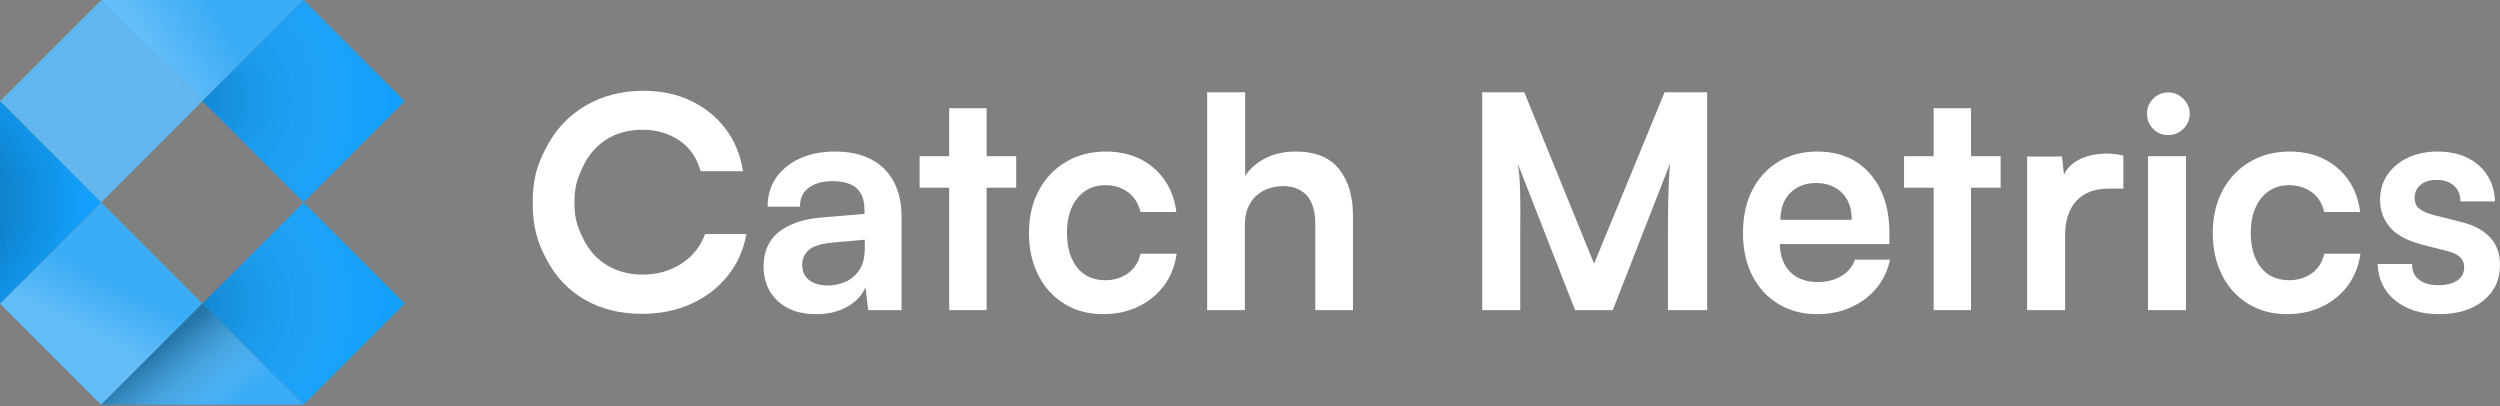
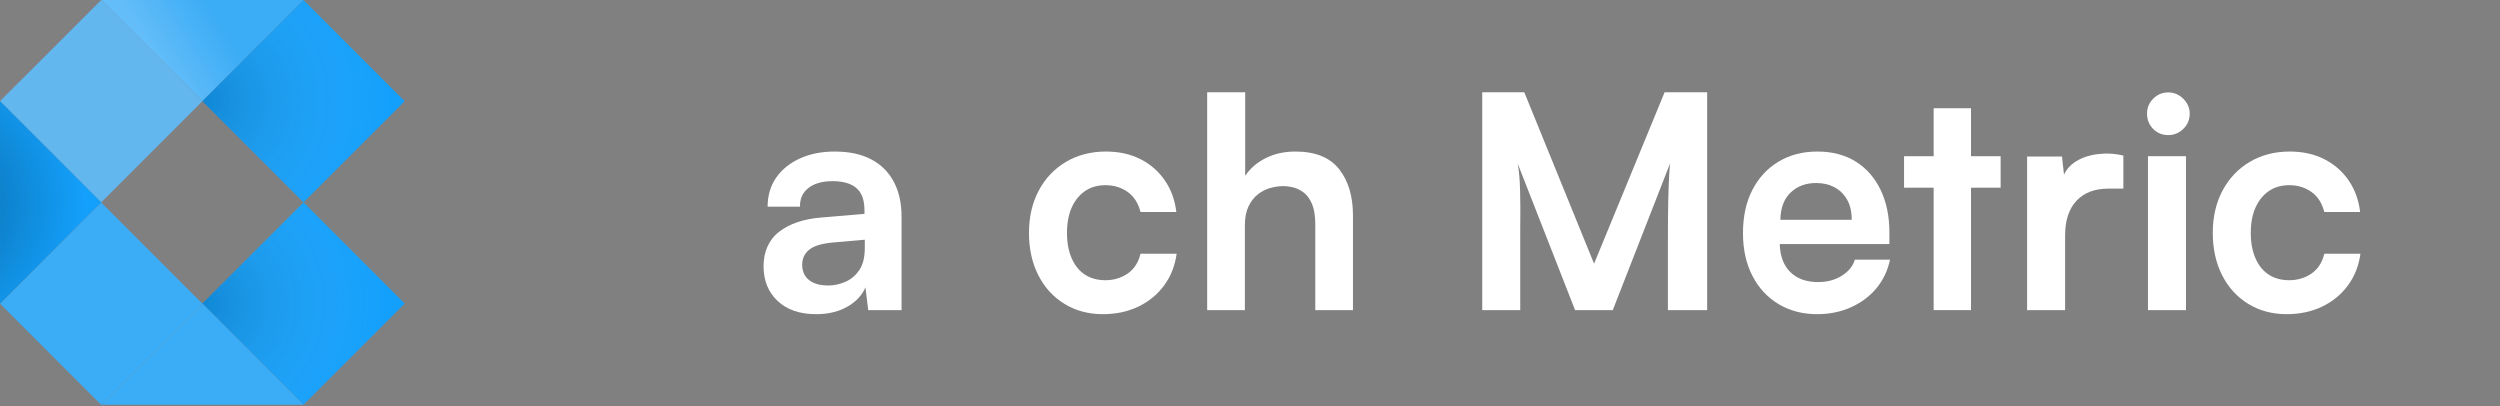
<svg xmlns="http://www.w3.org/2000/svg" width="240" height="39" viewBox="0 0 240 39" fill="none">
  <rect x="0" y="0" width="240" height="39" fill="#808080" stroke="none" />
-   <path d="M61.638 30.129C59.565 30.129 57.741 29.681 56.165 28.784C54.589 27.886 53.36 26.594 52.471 24.911C51.583 23.227 51.141 21.806 51.141 19.453C51.141 17.099 51.583 15.795 52.471 14.1C53.36 12.404 54.61 11.085 56.225 10.137C57.84 9.189 59.703 8.716 61.817 8.716C63.471 8.716 64.972 9.036 66.318 9.673C67.664 10.31 68.776 11.207 69.653 12.365C70.529 13.522 71.088 14.877 71.328 16.432H67.26C66.901 15.137 66.213 14.15 65.197 13.471C64.18 12.793 63.014 12.455 61.698 12.455C60.382 12.455 59.176 12.769 58.199 13.397C57.221 14.025 56.47 14.907 55.941 16.043C55.411 17.18 55.148 17.919 55.148 19.453C55.148 20.987 55.423 21.75 55.971 22.877C56.518 24.005 57.286 24.866 58.273 25.464C59.26 26.062 60.403 26.361 61.698 26.361C63.112 26.361 64.365 26.002 65.451 25.285C66.537 24.567 67.281 23.631 67.679 22.473H71.656C71.378 24.008 70.768 25.353 69.832 26.511C68.896 27.668 67.724 28.559 66.318 29.187C64.913 29.815 63.352 30.129 61.638 30.129Z" fill="white" />
  <path d="M78.356 30.16C76.78 30.16 75.545 29.735 74.647 28.889C73.75 28.042 73.302 26.93 73.302 25.554C73.302 24.178 73.801 23.018 74.797 22.249C75.793 21.481 77.121 21.029 78.775 20.889L82.991 20.53V20.201C82.991 19.504 82.866 18.951 82.618 18.541C82.369 18.131 82.013 17.838 81.556 17.659C81.098 17.479 80.56 17.39 79.941 17.39C78.945 17.39 78.168 17.608 77.608 18.047C77.049 18.487 76.78 19.085 76.801 19.842H73.691C73.691 18.786 73.96 17.862 74.498 17.075C75.036 16.289 75.793 15.67 76.771 15.221C77.749 14.773 78.864 14.548 80.12 14.548C81.517 14.548 82.686 14.797 83.634 15.296C84.582 15.795 85.303 16.513 85.803 17.449C86.302 18.385 86.55 19.504 86.55 20.799V29.771H83.35L83.081 27.588C82.761 28.344 82.184 28.963 81.347 29.442C80.509 29.92 79.513 30.16 78.356 30.16ZM79.522 27.408C80.061 27.408 80.599 27.294 81.137 27.064C81.676 26.834 82.124 26.46 82.483 25.943C82.842 25.425 83.021 24.708 83.021 23.79V23.012L79.941 23.281C78.864 23.38 78.108 23.616 77.668 23.984C77.228 24.352 77.01 24.827 77.01 25.404C77.01 26.041 77.228 26.535 77.668 26.885C78.108 27.235 78.724 27.408 79.522 27.408Z" fill="white" />
-   <path d="M88.283 14.997H97.554V18.018H88.283V14.997ZM94.713 29.771H91.124V10.392H94.713V29.771Z" fill="white" />
  <path d="M98.782 22.354C98.782 20.82 99.096 19.462 99.724 18.287C100.352 17.111 101.226 16.193 102.341 15.535C103.457 14.877 104.734 14.548 106.169 14.548C107.425 14.548 108.532 14.794 109.489 15.281C110.446 15.768 111.223 16.447 111.821 17.315C112.42 18.182 112.787 19.193 112.928 20.35H109.489C109.27 19.492 108.855 18.849 108.248 18.421C107.641 17.994 106.938 17.778 106.139 17.778C105.341 17.778 104.728 17.964 104.18 18.331C103.633 18.699 103.202 19.223 102.894 19.902C102.586 20.581 102.431 21.397 102.431 22.354C102.431 23.311 102.58 24.104 102.879 24.791C103.178 25.479 103.603 26.003 104.15 26.361C104.698 26.72 105.353 26.9 106.109 26.9C106.926 26.9 107.644 26.684 108.263 26.257C108.882 25.829 109.288 25.195 109.489 24.358H112.958C112.799 25.515 112.399 26.526 111.762 27.393C111.125 28.261 110.302 28.939 109.294 29.427C108.287 29.914 107.147 30.16 105.87 30.16C104.494 30.16 103.268 29.831 102.192 29.173C101.115 28.515 100.278 27.597 99.679 26.421C99.081 25.246 98.782 23.891 98.782 22.354Z" fill="white" />
  <path d="M119.508 29.771H115.889V8.857H119.538V16.881C120.016 16.163 120.674 15.595 121.512 15.176C122.349 14.758 123.297 14.548 124.353 14.548C126.267 14.548 127.666 15.11 128.555 16.238C129.443 17.365 129.885 18.846 129.885 20.679V29.771H126.267V21.546C126.267 20.748 126.168 20.105 125.968 19.617C125.767 19.13 125.51 18.759 125.19 18.511C124.87 18.262 124.538 18.092 124.188 18.002C123.838 17.913 123.506 17.868 123.186 17.868C122.789 17.868 122.373 17.928 121.945 18.047C121.518 18.167 121.117 18.37 120.749 18.66C120.381 18.95 120.082 19.339 119.852 19.827C119.621 20.314 119.508 20.918 119.508 21.636V29.771Z" fill="white" />
  <path d="M145.943 29.771H142.295V8.857H146.332L153.031 25.314L159.802 8.857H163.887V29.771H160.119V23.042C160.119 21.567 160.128 20.359 160.149 19.423C160.17 18.487 160.194 17.718 160.224 17.12C160.254 16.522 160.29 16.044 160.329 15.685L154.826 29.771H151.207L145.704 15.714C145.824 16.372 145.899 17.231 145.929 18.287C145.958 19.342 145.964 20.559 145.943 21.935V29.771Z" fill="white" />
  <path d="M167.326 22.384C167.326 20.79 167.625 19.408 168.223 18.242C168.821 17.075 169.659 16.169 170.736 15.52C171.812 14.871 173.059 14.548 174.474 14.548C175.888 14.548 177.141 14.871 178.167 15.52C179.193 16.169 179.986 17.075 180.545 18.242C181.104 19.408 181.382 20.769 181.382 22.324V23.431H170.855C170.894 24.606 171.238 25.509 171.887 26.137C172.536 26.765 173.418 27.079 174.534 27.079C175.41 27.079 176.173 26.876 176.821 26.466C177.47 26.056 177.883 25.545 178.063 24.926H181.442C181.224 25.964 180.793 26.87 180.156 27.647C179.519 28.425 178.706 29.038 177.719 29.487C176.732 29.935 175.64 30.16 174.444 30.16C173.047 30.16 171.812 29.837 170.736 29.188C169.659 28.539 168.821 27.632 168.223 26.466C167.625 25.3 167.326 23.939 167.326 22.384ZM170.915 21.098H177.764C177.764 20.32 177.614 19.671 177.315 19.154C177.016 18.637 176.612 18.242 176.104 17.973C175.595 17.703 175.012 17.569 174.354 17.569C173.358 17.569 172.539 17.874 171.902 18.481C171.265 19.088 170.936 19.961 170.915 21.098Z" fill="white" />
  <path d="M182.789 14.997H192.06V18.018H182.789V14.997ZM189.218 29.771H185.63V10.392H189.218V29.771Z" fill="white" />
  <path d="M203.843 14.937V18.107H202.407C201.091 18.107 200.068 18.496 199.342 19.274C198.615 20.051 198.25 21.158 198.25 22.593V29.771H194.602V15.027H197.951L198.22 17.449H197.921C198.101 16.651 198.498 16.041 199.117 15.61C199.736 15.182 200.472 14.913 201.331 14.803C202.189 14.692 203.026 14.737 203.843 14.937Z" fill="white" />
  <path d="M208.149 12.969C207.572 12.969 207.087 12.769 206.698 12.371C206.31 11.973 206.115 11.483 206.115 10.906C206.115 10.329 206.316 9.871 206.713 9.47C207.111 9.072 207.59 8.872 208.149 8.872C208.708 8.872 209.19 9.075 209.599 9.485C210.009 9.895 210.212 10.367 210.212 10.906C210.212 11.483 210.009 11.973 209.599 12.371C209.19 12.769 208.708 12.969 208.149 12.969ZM206.205 29.771V14.997H209.854V29.771H206.205Z" fill="white" />
  <path d="M212.427 22.354C212.427 20.82 212.741 19.462 213.369 18.287C213.997 17.111 214.87 16.193 215.986 15.535C217.101 14.877 218.378 14.548 219.814 14.548C221.07 14.548 222.176 14.794 223.133 15.281C224.09 15.768 224.868 16.447 225.466 17.315C226.064 18.182 226.432 19.193 226.573 20.35H223.133C222.915 19.492 222.499 18.849 221.892 18.421C221.285 17.994 220.582 17.778 219.784 17.778C218.985 17.778 218.372 17.964 217.825 18.331C217.278 18.699 216.847 19.223 216.539 19.902C216.231 20.581 216.075 21.397 216.075 22.354C216.075 23.311 216.225 24.104 216.524 24.791C216.823 25.479 217.248 26.003 217.795 26.361C218.342 26.72 218.997 26.9 219.754 26.9C220.57 26.9 221.288 26.684 221.907 26.257C222.526 25.829 222.933 25.195 223.133 24.358H226.602C226.444 25.515 226.043 26.526 225.406 27.393C224.769 28.261 223.947 28.939 222.939 29.427C221.931 29.914 220.792 30.16 219.515 30.16C218.139 30.16 216.913 29.831 215.836 29.173C214.759 28.515 213.922 27.597 213.324 26.421C212.726 25.246 212.427 23.891 212.427 22.354Z" fill="white" />
-   <path d="M228.247 25.345H231.566C231.545 25.982 231.761 26.481 232.209 26.84C232.658 27.199 233.292 27.378 234.108 27.378C234.566 27.378 234.982 27.318 235.349 27.199C235.717 27.079 236.013 26.891 236.232 26.631C236.45 26.37 236.561 26.053 236.561 25.674C236.561 25.255 236.42 24.92 236.142 24.672C235.864 24.424 235.484 24.238 235.005 24.118L232.433 23.46C231.019 23.081 230.005 22.518 229.398 21.771C228.791 21.023 228.486 20.171 228.486 19.214C228.486 18.257 228.725 17.458 229.204 16.761C229.682 16.065 230.34 15.52 231.177 15.132C232.015 14.743 232.951 14.548 233.989 14.548C235.625 14.548 236.94 14.982 237.936 15.849C238.932 16.717 239.462 17.877 239.521 19.333H236.202C236.202 18.696 235.992 18.191 235.574 17.823C235.155 17.455 234.608 17.27 233.929 17.27C233.25 17.27 232.753 17.428 232.374 17.748C231.994 18.068 231.805 18.487 231.805 19.004C231.805 19.483 231.976 19.842 232.314 20.081C232.652 20.32 233.1 20.509 233.66 20.649L236.262 21.307C237.479 21.606 238.406 22.1 239.043 22.788C239.68 23.475 240 24.358 240 25.434C240 26.87 239.461 28.015 238.385 28.874C237.308 29.732 235.903 30.16 234.168 30.16C232.433 30.16 231.004 29.723 229.936 28.844C228.869 27.967 228.306 26.801 228.247 25.345Z" fill="white" />
  <path d="M29.139 0H9.714L19.427 9.714L29.139 0Z" fill="#3BACF6" />
  <path d="M29.139 0H9.714L19.427 9.714L29.139 0Z" fill="url(#paint0_linear_1222_2779)" fill-opacity="0.2" />
  <path d="M9.715 0.001L0.001 9.714L9.715 19.427L19.428 9.714L9.715 0.001Z" fill="#62B7EE" />
  <path d="M9.713 19.437L0 29.15L9.713 38.863L19.426 29.15L9.713 19.437Z" fill="#3BACF6" />
-   <path d="M9.713 19.437L0 29.15L9.713 38.863L19.426 29.15L9.713 19.437Z" fill="url(#paint1_linear_1222_2779)" fill-opacity="0.2" />
  <path d="M29.14 0.002L19.427 9.715L29.14 19.428L38.853 9.715L29.14 0.002Z" fill="#13A0FC" />
  <path d="M29.14 0.002L19.427 9.715L29.14 19.428L38.853 9.715L29.14 0.002Z" fill="url(#paint2_radial_1222_2779)" fill-opacity="0.2" />
  <path d="M29.138 19.426L19.425 29.139L29.138 38.852L38.851 29.139L29.138 19.426Z" fill="#13A0FC" />
  <path d="M29.138 19.426L19.425 29.139L29.138 38.852L38.851 29.139L29.138 19.426Z" fill="url(#paint3_radial_1222_2779)" fill-opacity="0.2" />
  <path d="M29.139 38.852H9.714L19.427 29.138L29.139 38.852Z" fill="#3BACF6" />
-   <path d="M29.139 38.852H9.714L19.427 29.138L29.139 38.852Z" fill="url(#paint4_linear_1222_2779)" fill-opacity="0.4" />
  <path d="M0.001 29.139L9.714 19.425L0.001 9.714V29.139Z" fill="#13A0FC" />
  <path d="M0.001 29.139L9.714 19.425L0.001 9.714V29.139Z" fill="url(#paint5_radial_1222_2779)" fill-opacity="0.6" />
  <defs>
    <linearGradient id="paint0_linear_1222_2779" x1="15.221" y1="5.503" x2="20.958" y2="1.874" gradientUnits="userSpaceOnUse">
      <stop stop-color="white" />
      <stop offset="1" stop-color="white" stop-opacity="0" />
    </linearGradient>
    <linearGradient id="paint1_linear_1222_2779" x1="8.257" y1="31.899" x2="10.753" y2="27.092" gradientUnits="userSpaceOnUse">
      <stop stop-color="white" />
      <stop offset="1" stop-color="white" stop-opacity="0" />
    </linearGradient>
    <radialGradient id="paint2_radial_1222_2779" cx="0" cy="0" r="1" gradientUnits="userSpaceOnUse" gradientTransform="translate(19.436 9.601) scale(18.031 18.031)">
      <stop stop-color="#002436" />
      <stop offset="1" stop-color="white" stop-opacity="0" />
    </radialGradient>
    <radialGradient id="paint3_radial_1222_2779" cx="0" cy="0" r="1" gradientUnits="userSpaceOnUse" gradientTransform="translate(19.435 29.038) scale(17.563 17.563)">
      <stop stop-color="#002436" />
      <stop offset="1" stop-color="white" stop-opacity="0" />
    </radialGradient>
    <linearGradient id="paint4_linear_1222_2779" x1="13.933" y1="34.54" x2="19.436" y2="41.214" gradientUnits="userSpaceOnUse">
      <stop stop-color="#002436" />
      <stop offset="1" stop-color="white" stop-opacity="0" />
    </linearGradient>
    <radialGradient id="paint5_radial_1222_2779" cx="0" cy="0" r="1" gradientUnits="userSpaceOnUse" gradientTransform="translate(-11.708 19.437) scale(19.905 15.925)">
      <stop stop-color="#002436" />
      <stop offset="1" stop-color="#002436" stop-opacity="0" />
    </radialGradient>
  </defs>
</svg>